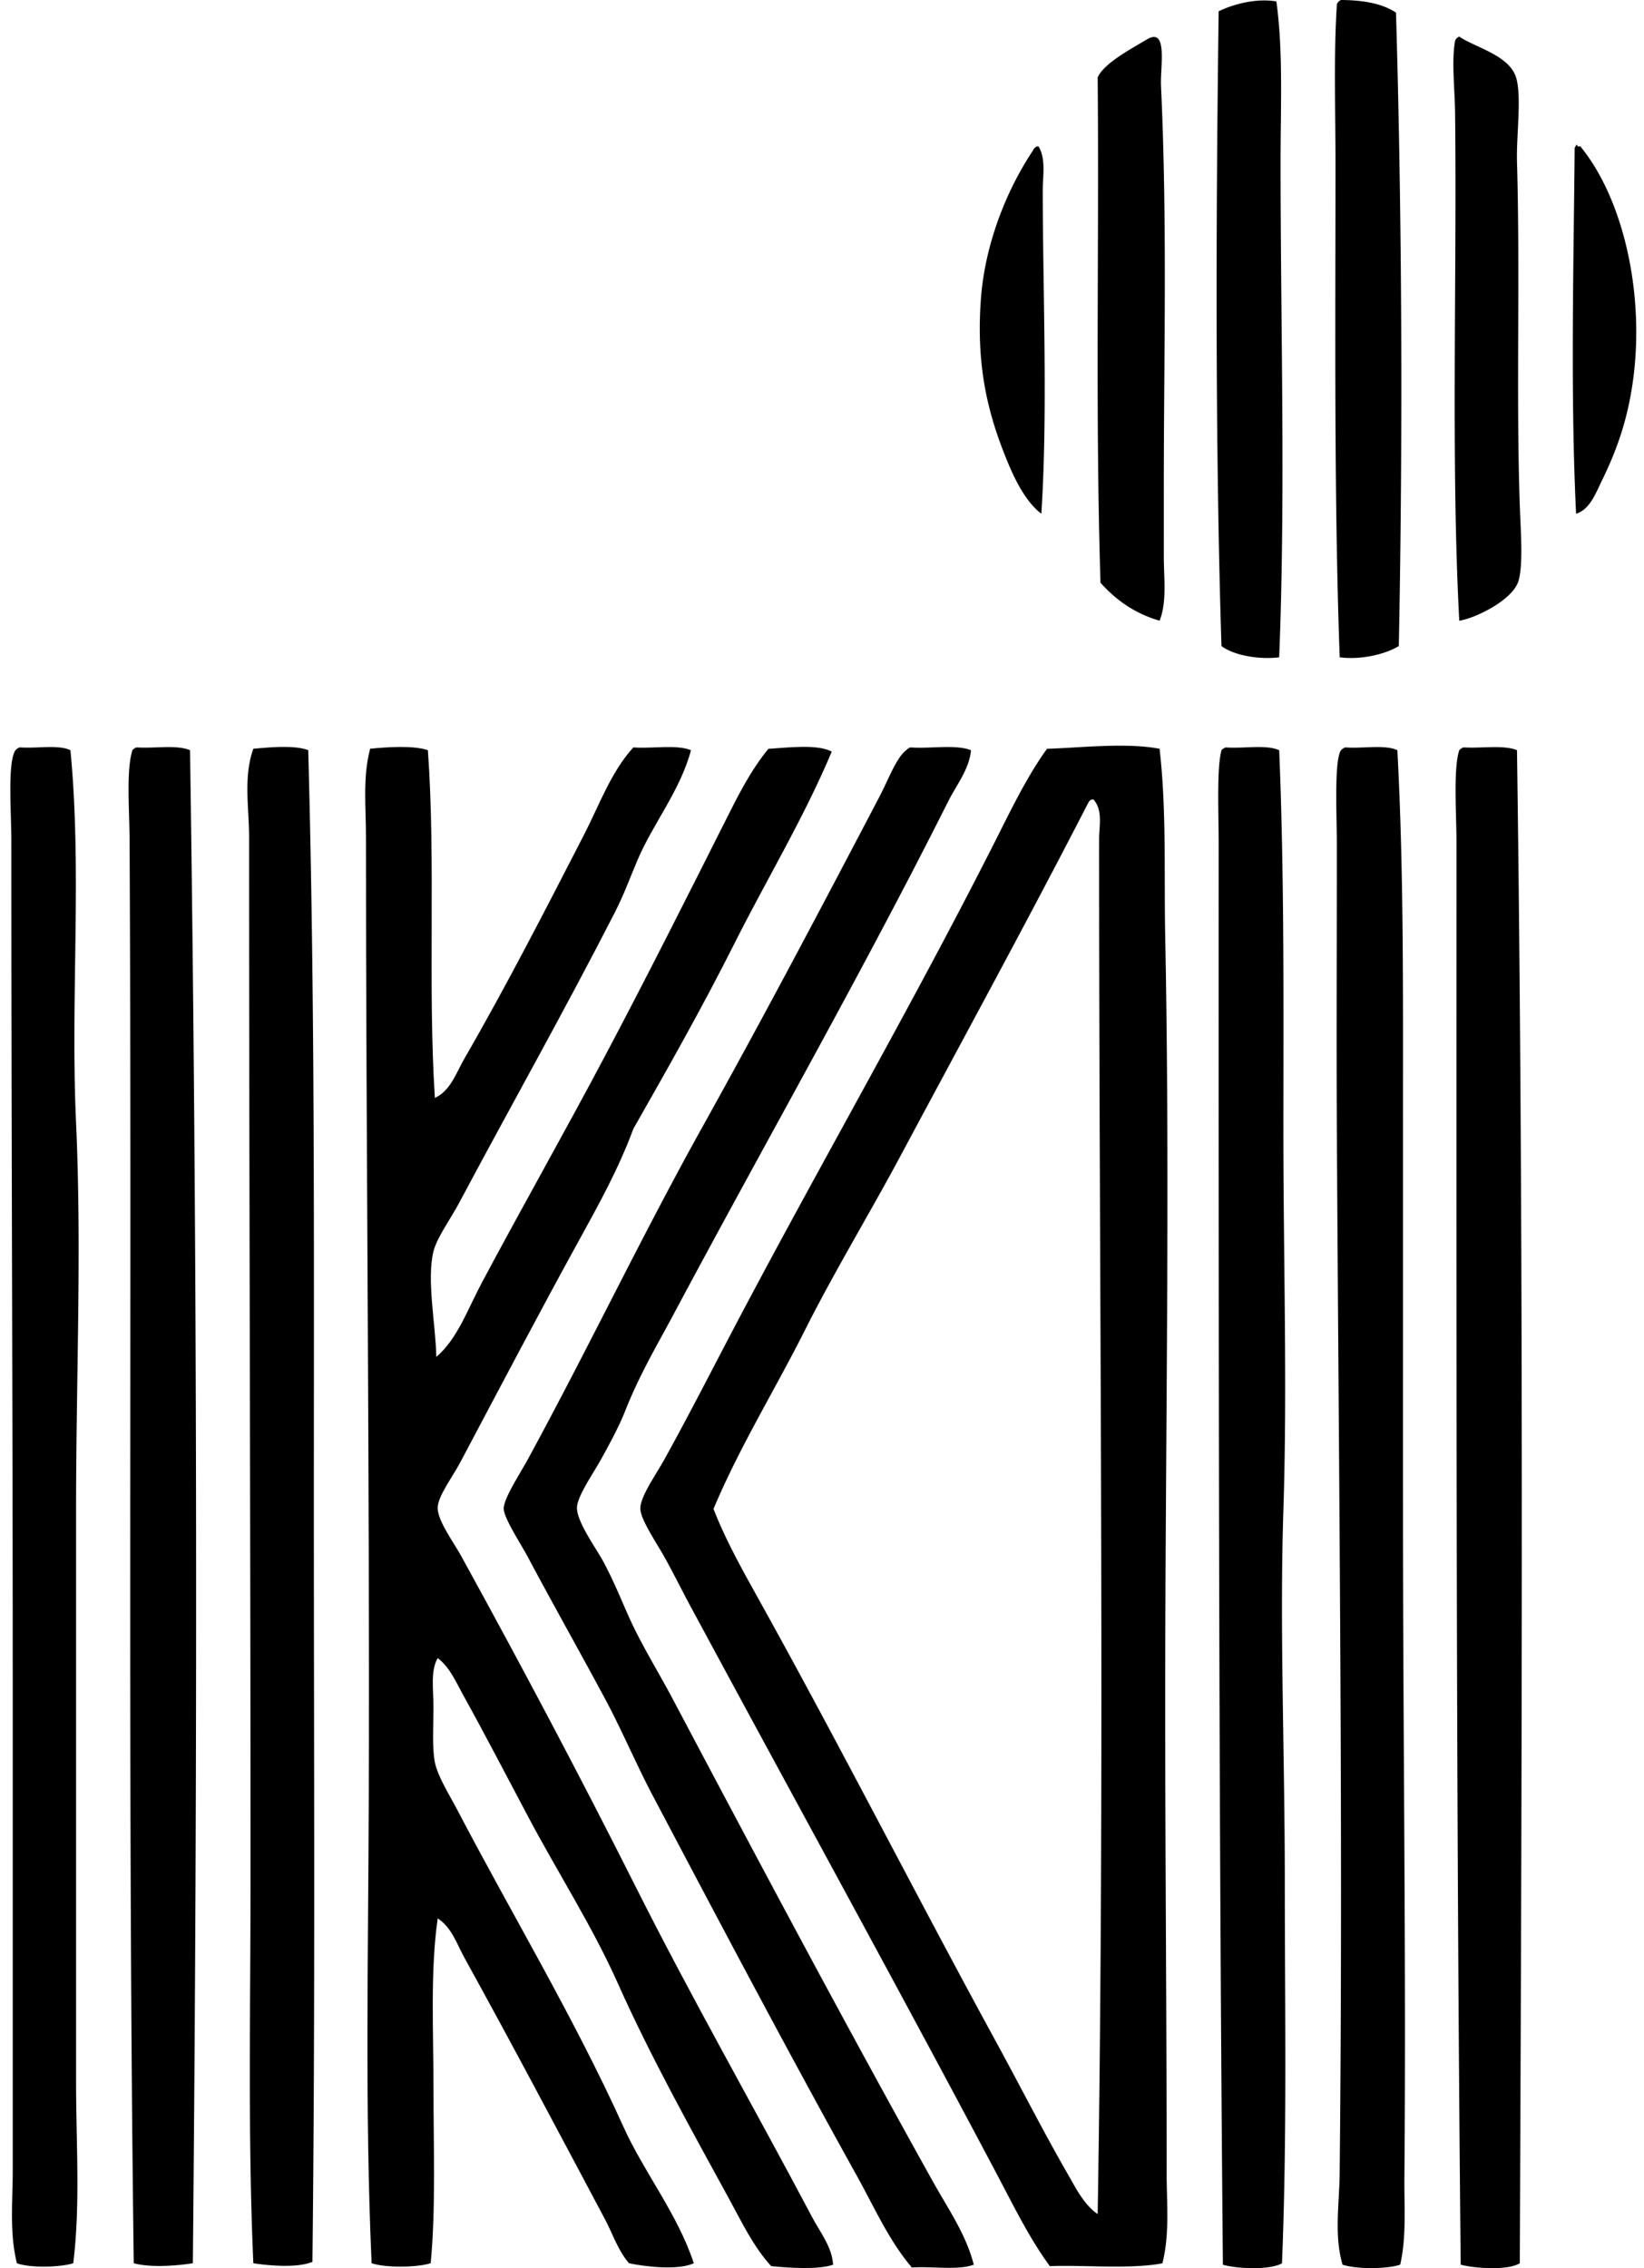
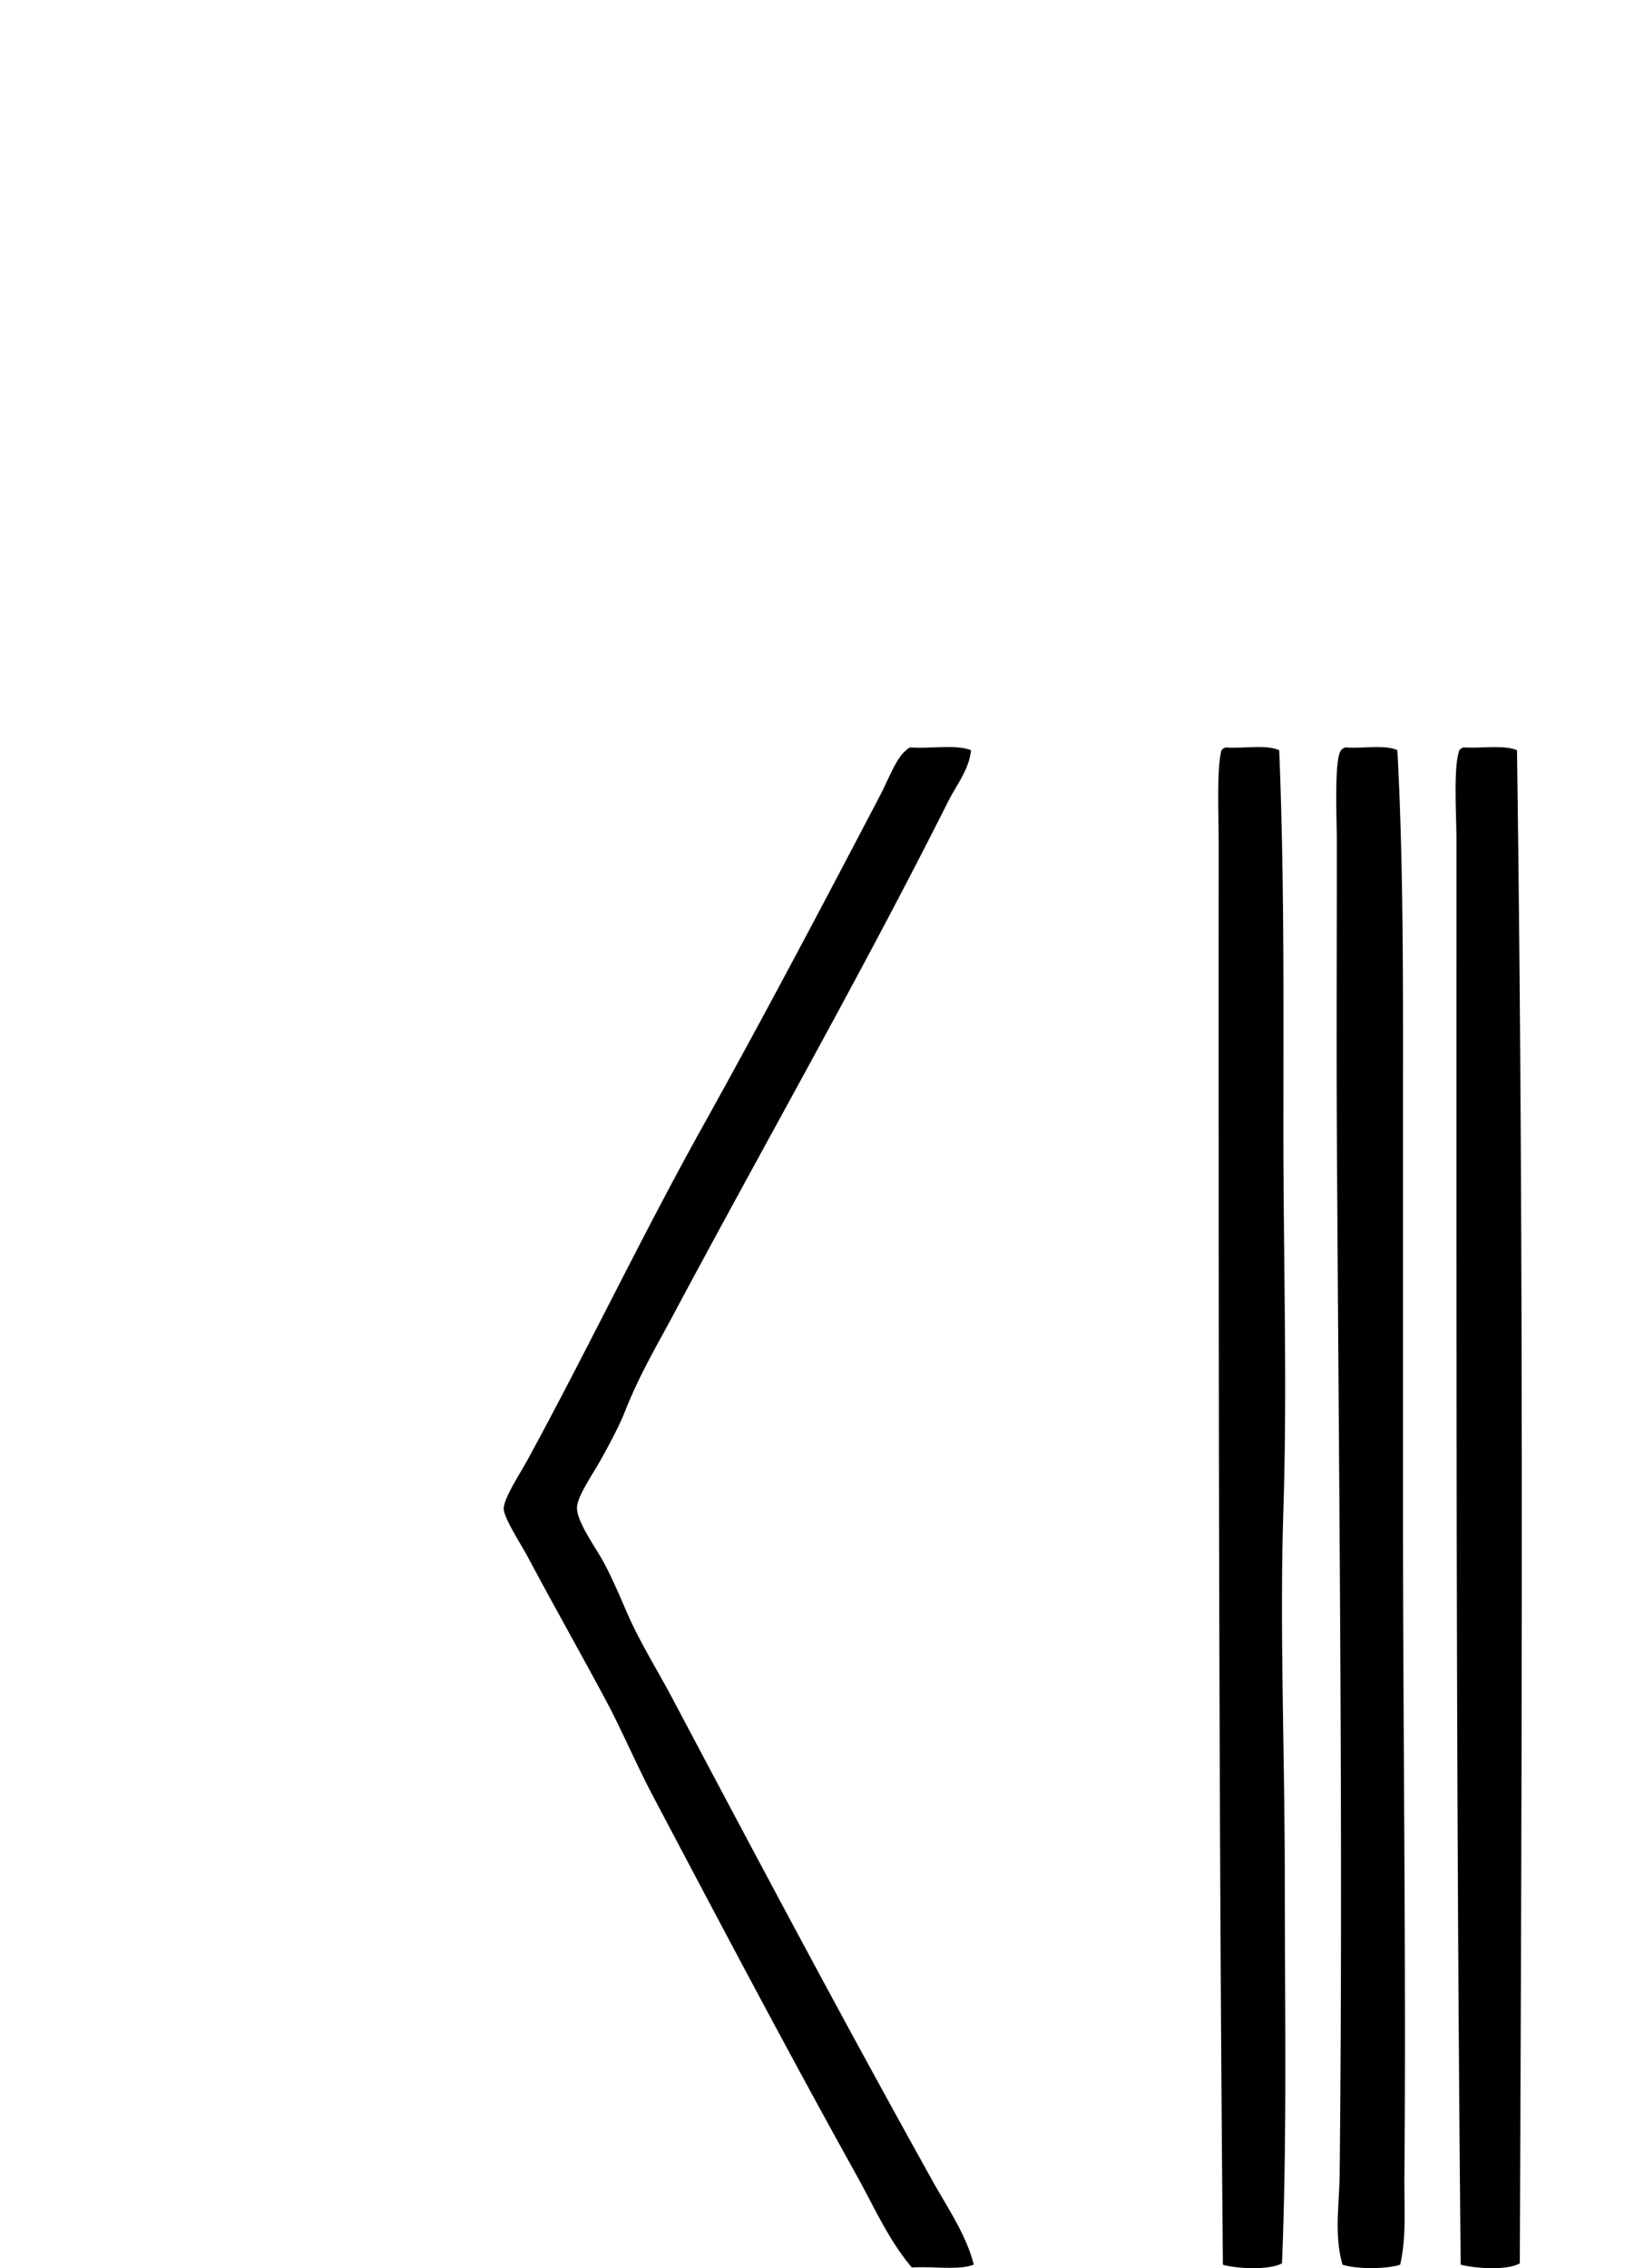
<svg xmlns="http://www.w3.org/2000/svg" width="145" height="200" fill="none" viewBox="0 0 145 200">
-   <path fill="#000" fill-rule="evenodd" d="M112.575.125c.611 4.4.37 9.274.37 14.148 0 14.427.451 29.517-.123 43.688-1.768.214-3.965-.155-5.089-.994-.577-18.243-.476-38.67-.249-55.972 1.292-.624 3.291-1.173 5.091-.87ZM118.284 0c1.975.012 3.654.316 4.842 1.117.53 17.918.612 37.428.249 55.849-1.237.754-3.394 1.232-5.214.993-.5-13.86-.375-28.758-.37-43.315.003-4.879-.172-9.837.124-14.272a.612.612 0 0 1 .369-.372Zm-16.009 54.732c-2.209-.643-3.866-1.841-5.212-3.35-.466-14.972-.116-29.258-.249-44.556.553-1.25 2.954-2.522 4.344-3.35 1.881-1.124 1.164 2.418 1.243 4.097.564 12.177.246 23.803.246 35.37.003 2.08 0 4.1 0 6.082 0 2.004.291 4.018-.372 5.707Zm26.432-51.505c1.363.934 4.272 1.61 4.965 3.476.587 1.585.057 5.209.126 7.57.291 10.185-.089 20.52.246 30.284.077 2.226.318 5.296-.125 6.701-.508 1.622-3.703 3.234-5.212 3.476-.742-13.919-.197-30.266-.37-44.802-.027-2.228-.323-4.494 0-6.33a.621.621 0 0 1 .37-.375ZM139.01 45.3c-.505-10.358-.217-21.852-.126-32.144-.034-.2.119-.212.126-.373.106-.022.119.047.126.124h.249c4.526 5.502 6.432 16.49 3.599 25.318a29.797 29.797 0 0 1-1.612 3.972c-.592 1.193-1.102 2.717-2.362 3.104ZM91.597 12.908c.67 1.12.373 2.596.373 3.848.005 8.96.458 19.597-.124 28.546-1.58-1.22-2.615-3.56-3.476-5.833-1.375-3.64-2.25-7.603-1.861-13.031.37-5.187 2.45-9.95 4.59-13.155a.624.624 0 0 1 .373-.372c.044-.003.086-.003.125-.003Zm10.678 53.118c.621 5.426.387 10.983.495 16.508.444 22.34-.002 45.117 0 67.64 0 13.863.128 27.141.126 41.331-.003 2.69.291 5.431-.372 8.067-2.808.54-7.103.128-9.928.249-1.864-2.547-3.232-5.394-4.716-8.19-8.792-16.597-17.992-33.321-27.06-50.144-.65-1.203-1.355-2.643-2.233-4.221-.663-1.193-2.08-3.257-2.108-4.218-.034-1.05 1.361-2.993 2.108-4.344 2.317-4.174 4.617-8.72 6.703-12.659C72.718 102 80.543 88.458 87.751 74.218c1.408-2.778 2.769-5.657 4.593-8.192 3.082-.098 6.992-.564 9.931 0Zm-6.331 4.842c-5.397 10.483-11 20.738-16.505 31.028-2.754 5.143-5.819 10.175-8.442 15.389-2.645 5.263-5.756 10.275-8.066 15.763 1.065 2.746 2.547 5.379 3.971 7.943 7.204 12.96 13.915 26.164 20.975 39.095 2.125 3.89 4.14 7.869 6.329 11.666.692 1.2 1.4 2.65 2.608 3.476.663-39.706.116-81.972.126-121.256 0-1.102.355-2.53-.498-3.476-.313-.022-.39.19-.498.372ZM6.212 66.15c1.035 10.757-.008 21.76.498 32.89.505 11.138 0 22.597 0 34.006v50.512c0 5.473.387 10.84-.25 16.01-1.195.362-3.781.426-4.965 0-.673-2.641-.372-5.461-.372-8.192v-42.197c0-24.722-.123-49.23-.123-75.088-.002-2.462-.355-6.92.37-7.943a.88.88 0 0 1 .372-.249c1.452.123 3.414-.266 4.47.252Zm5.832-.248c1.546.111 3.563-.254 4.717.25.65 43.716.68 88.361.249 133.416-1.531.227-3.684.397-5.212 0-.557-41.668-.148-83.223-.37-125.6-.015-2.612-.306-6.01.25-7.817a.847.847 0 0 1 .366-.249Zm15.143.248c.601 22.226.495 43.886.495 66.276-.002 22.54.13 44.814-.126 67.019-1.319.54-3.712.347-5.211.123-.49-11.005-.252-22.16-.25-33.385.008-30.725-.125-60.728-.125-92.338 0-2.64-.518-5.31.372-7.82 1.354-.13 3.696-.34 4.845.126Z" clip-rule="evenodd" />
-   <path fill="#000" fill-rule="evenodd" d="M37.738 66.15c.707 9.716-.02 20.87.618 30.657 1.383-.612 1.916-2.283 2.609-3.477 3.604-6.222 7.166-13.154 10.549-19.732 1.36-2.647 2.371-5.517 4.344-7.694 1.649.128 3.838-.281 5.086.249-.942 3.55-3.36 6.486-4.714 9.679-.656 1.543-1.2 3.057-1.987 4.593-4.467 8.724-9.055 16.84-13.776 25.691-.745 1.392-1.938 3.024-2.234 4.22-.621 2.498.192 6.442.25 9.309 1.836-1.548 2.77-4.198 3.968-6.454 3.545-6.661 7.33-13.315 10.924-20.105 3.612-6.821 7.08-13.702 10.549-20.602 1.11-2.211 2.26-4.534 3.848-6.454 1.59-.099 4.381-.442 5.587.249-2.475 5.877-5.752 11.283-8.565 16.88-2.808 5.586-5.865 10.995-8.936 16.382-1.29 3.498-3.038 6.651-4.842 9.927-3.52 6.4-6.795 12.642-10.426 19.486-.668 1.262-1.962 2.963-1.987 3.972-.027 1.149 1.378 3.015 2.11 4.344 5.315 9.664 10.492 19.424 15.389 29.167 4.903 9.755 10.396 19.362 15.514 29.041.712 1.348 1.777 2.652 1.861 4.218-1.326.458-3.937.274-5.46.123-1.576-1.726-2.599-3.895-3.726-5.956-3.318-6.077-6.878-12.437-9.804-18.99-2.229-4.99-5.246-9.686-7.82-14.521-1.943-3.653-3.824-7.3-5.833-10.921-.624-1.127-1.169-2.436-2.234-3.227-.645 1.139-.37 2.749-.37 4.344 0 1.602-.127 3.582.124 4.839.254 1.257 1.218 2.754 1.987 4.218 4.822 9.215 10.33 18.372 14.644 27.925 1.82 4.03 4.782 7.691 6.208 12.038-1.356.623-4.164.323-5.71 0-.979-1.124-1.43-2.572-2.108-3.849-4.001-7.519-8.217-15.494-12.41-23.085-.664-1.2-1.13-2.689-2.36-3.476-.665 4.615-.372 9.894-.37 15.142 0 5.204.203 10.529-.25 15.265-1.25.385-3.965.412-5.21 0-.6-13.431-.293-27.128-.25-41.081.09-28.356-.25-57.73-.248-84.767 0-2.57-.3-5.207.372-7.697 1.442-.145 3.834-.31 5.089.13Z" clip-rule="evenodd" />
  <path fill="#000" fill-rule="evenodd" d="M85.641 66.15c-.153 1.684-1.274 3.053-1.987 4.468-7.773 15.467-16.093 29.995-24.325 45.425-1.356 2.54-2.916 5.141-4.218 8.439-.473 1.201-1.3 2.761-2.113 4.221-.68 1.227-2.08 3.222-2.108 4.218-.037 1.265 1.682 3.575 2.357 4.839.902 1.694 1.56 3.336 2.234 4.842 1.082 2.414 2.573 4.79 3.846 7.196 7.44 14.048 15.141 28.541 22.959 42.571 1.309 2.35 2.929 4.664 3.6 7.322-1.386.518-3.679.126-5.461.249-2.032-2.389-3.311-5.313-4.84-8.066-6.057-10.897-12.043-22.232-17.996-33.511-1.485-2.806-2.717-5.759-4.221-8.565-2.113-3.944-4.512-8.189-6.827-12.533-.61-1.147-2.08-3.363-2.11-4.218-.032-.89 1.418-3.072 2.11-4.344 5.271-9.667 10.061-19.723 15.389-29.29 5.44-9.775 10.337-19.047 15.637-29.165.794-1.516 1.5-3.456 2.36-4.095a.87.87 0 0 1 .37-.249c1.74.13 4.015-.286 5.344.247Zm22.467-.247c1.528.123 3.584-.274 4.716.249.458 11.074.372 22.387.37 33.634 0 11.274.352 22.528 0 33.387-.338 10.421.125 21.483.125 32.767 0 11.185.207 22.486-.249 33.634-1.099.609-3.932.485-5.211.123-.38-41.346-.38-83.428-.373-125.35 0-2.602-.184-6.637.249-8.19.089-.121.225-.195.373-.254Zm15.139.247c.576 10.727.493 21.863.495 33.137.003 11.311-.002 22.814 0 34.255.005 20.085.286 39.728.126 58.455-.025 2.596.195 5.204-.372 7.694-1.196.402-3.893.402-5.086 0-.76-2.613-.276-5.364-.252-8.066.313-30.154-.074-60.706-.249-92.215-.044-8.015.003-16.456 0-25.07 0-2.265-.256-7.351.372-8.19a.884.884 0 0 1 .373-.248c1.494.123 3.5-.272 4.593.249Zm5.835-.248c1.553.103 3.55-.242 4.716.248.622 43.89.427 89.668.247 133.418-1.06.651-3.957.458-5.212.123-.419-41.955-.377-82.334-.372-125.474 0-2.374-.293-6.498.249-8.067a.846.846 0 0 1 .372-.248Z" clip-rule="evenodd" />
</svg>